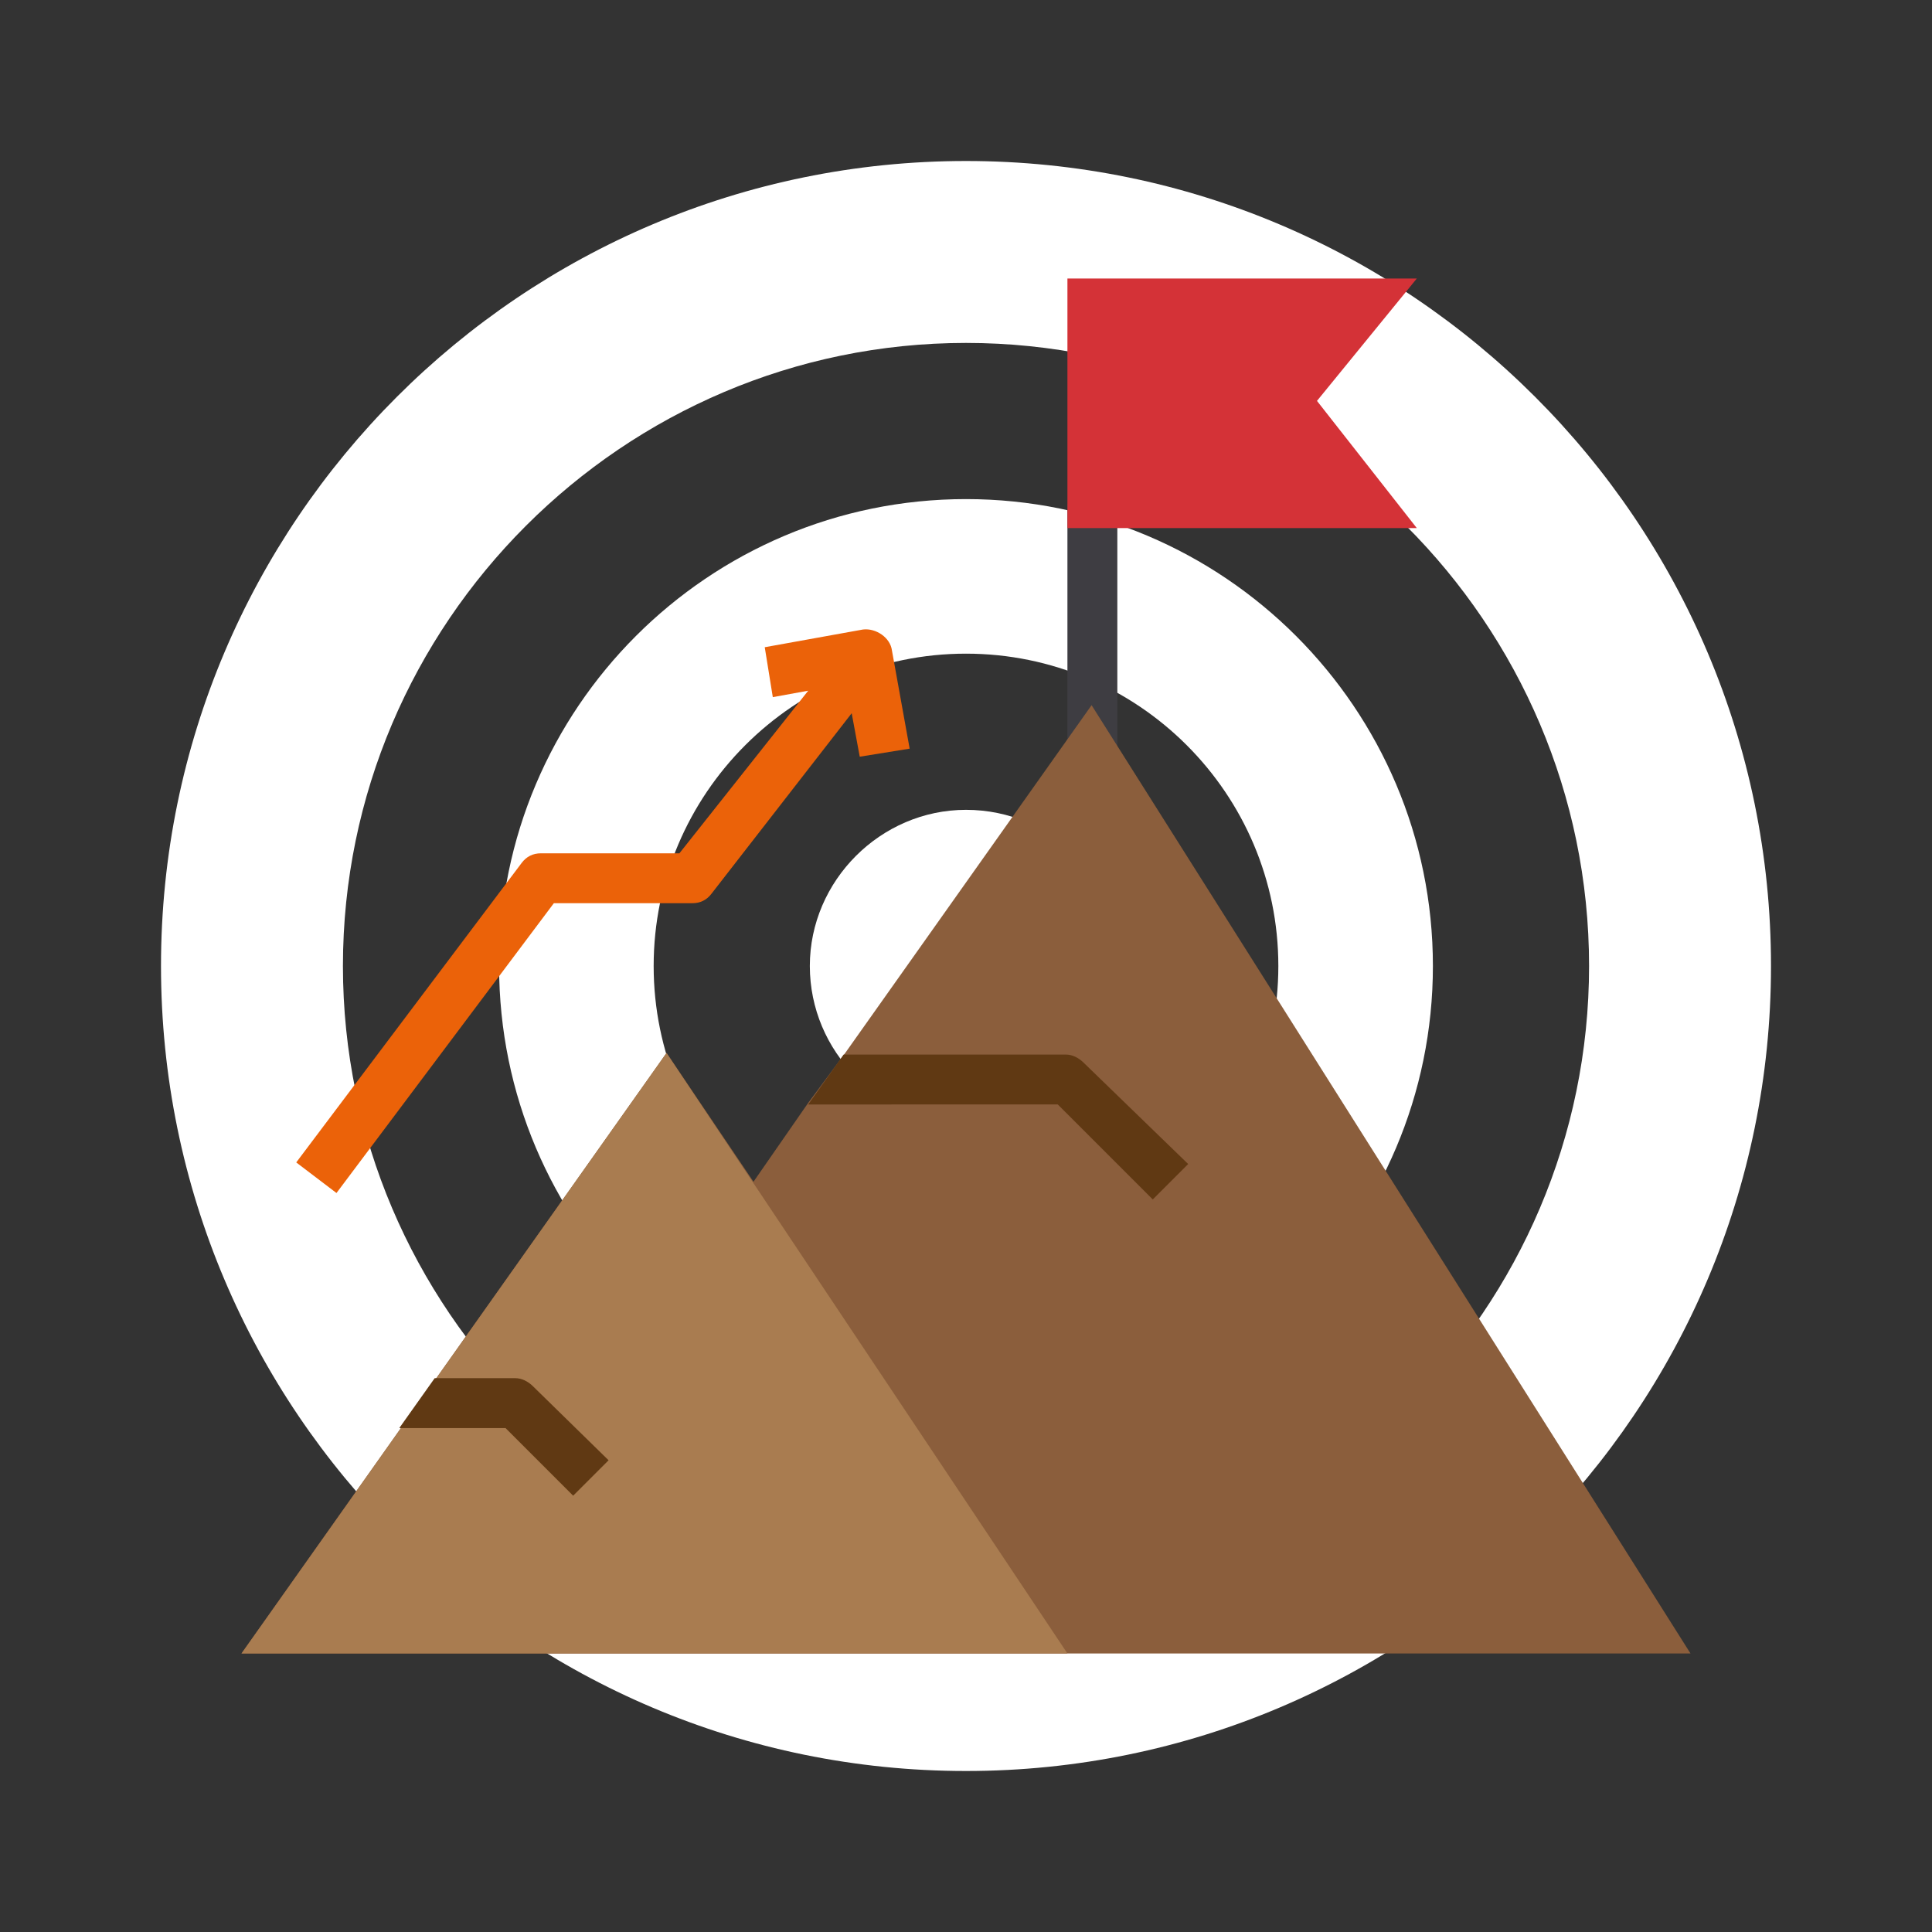
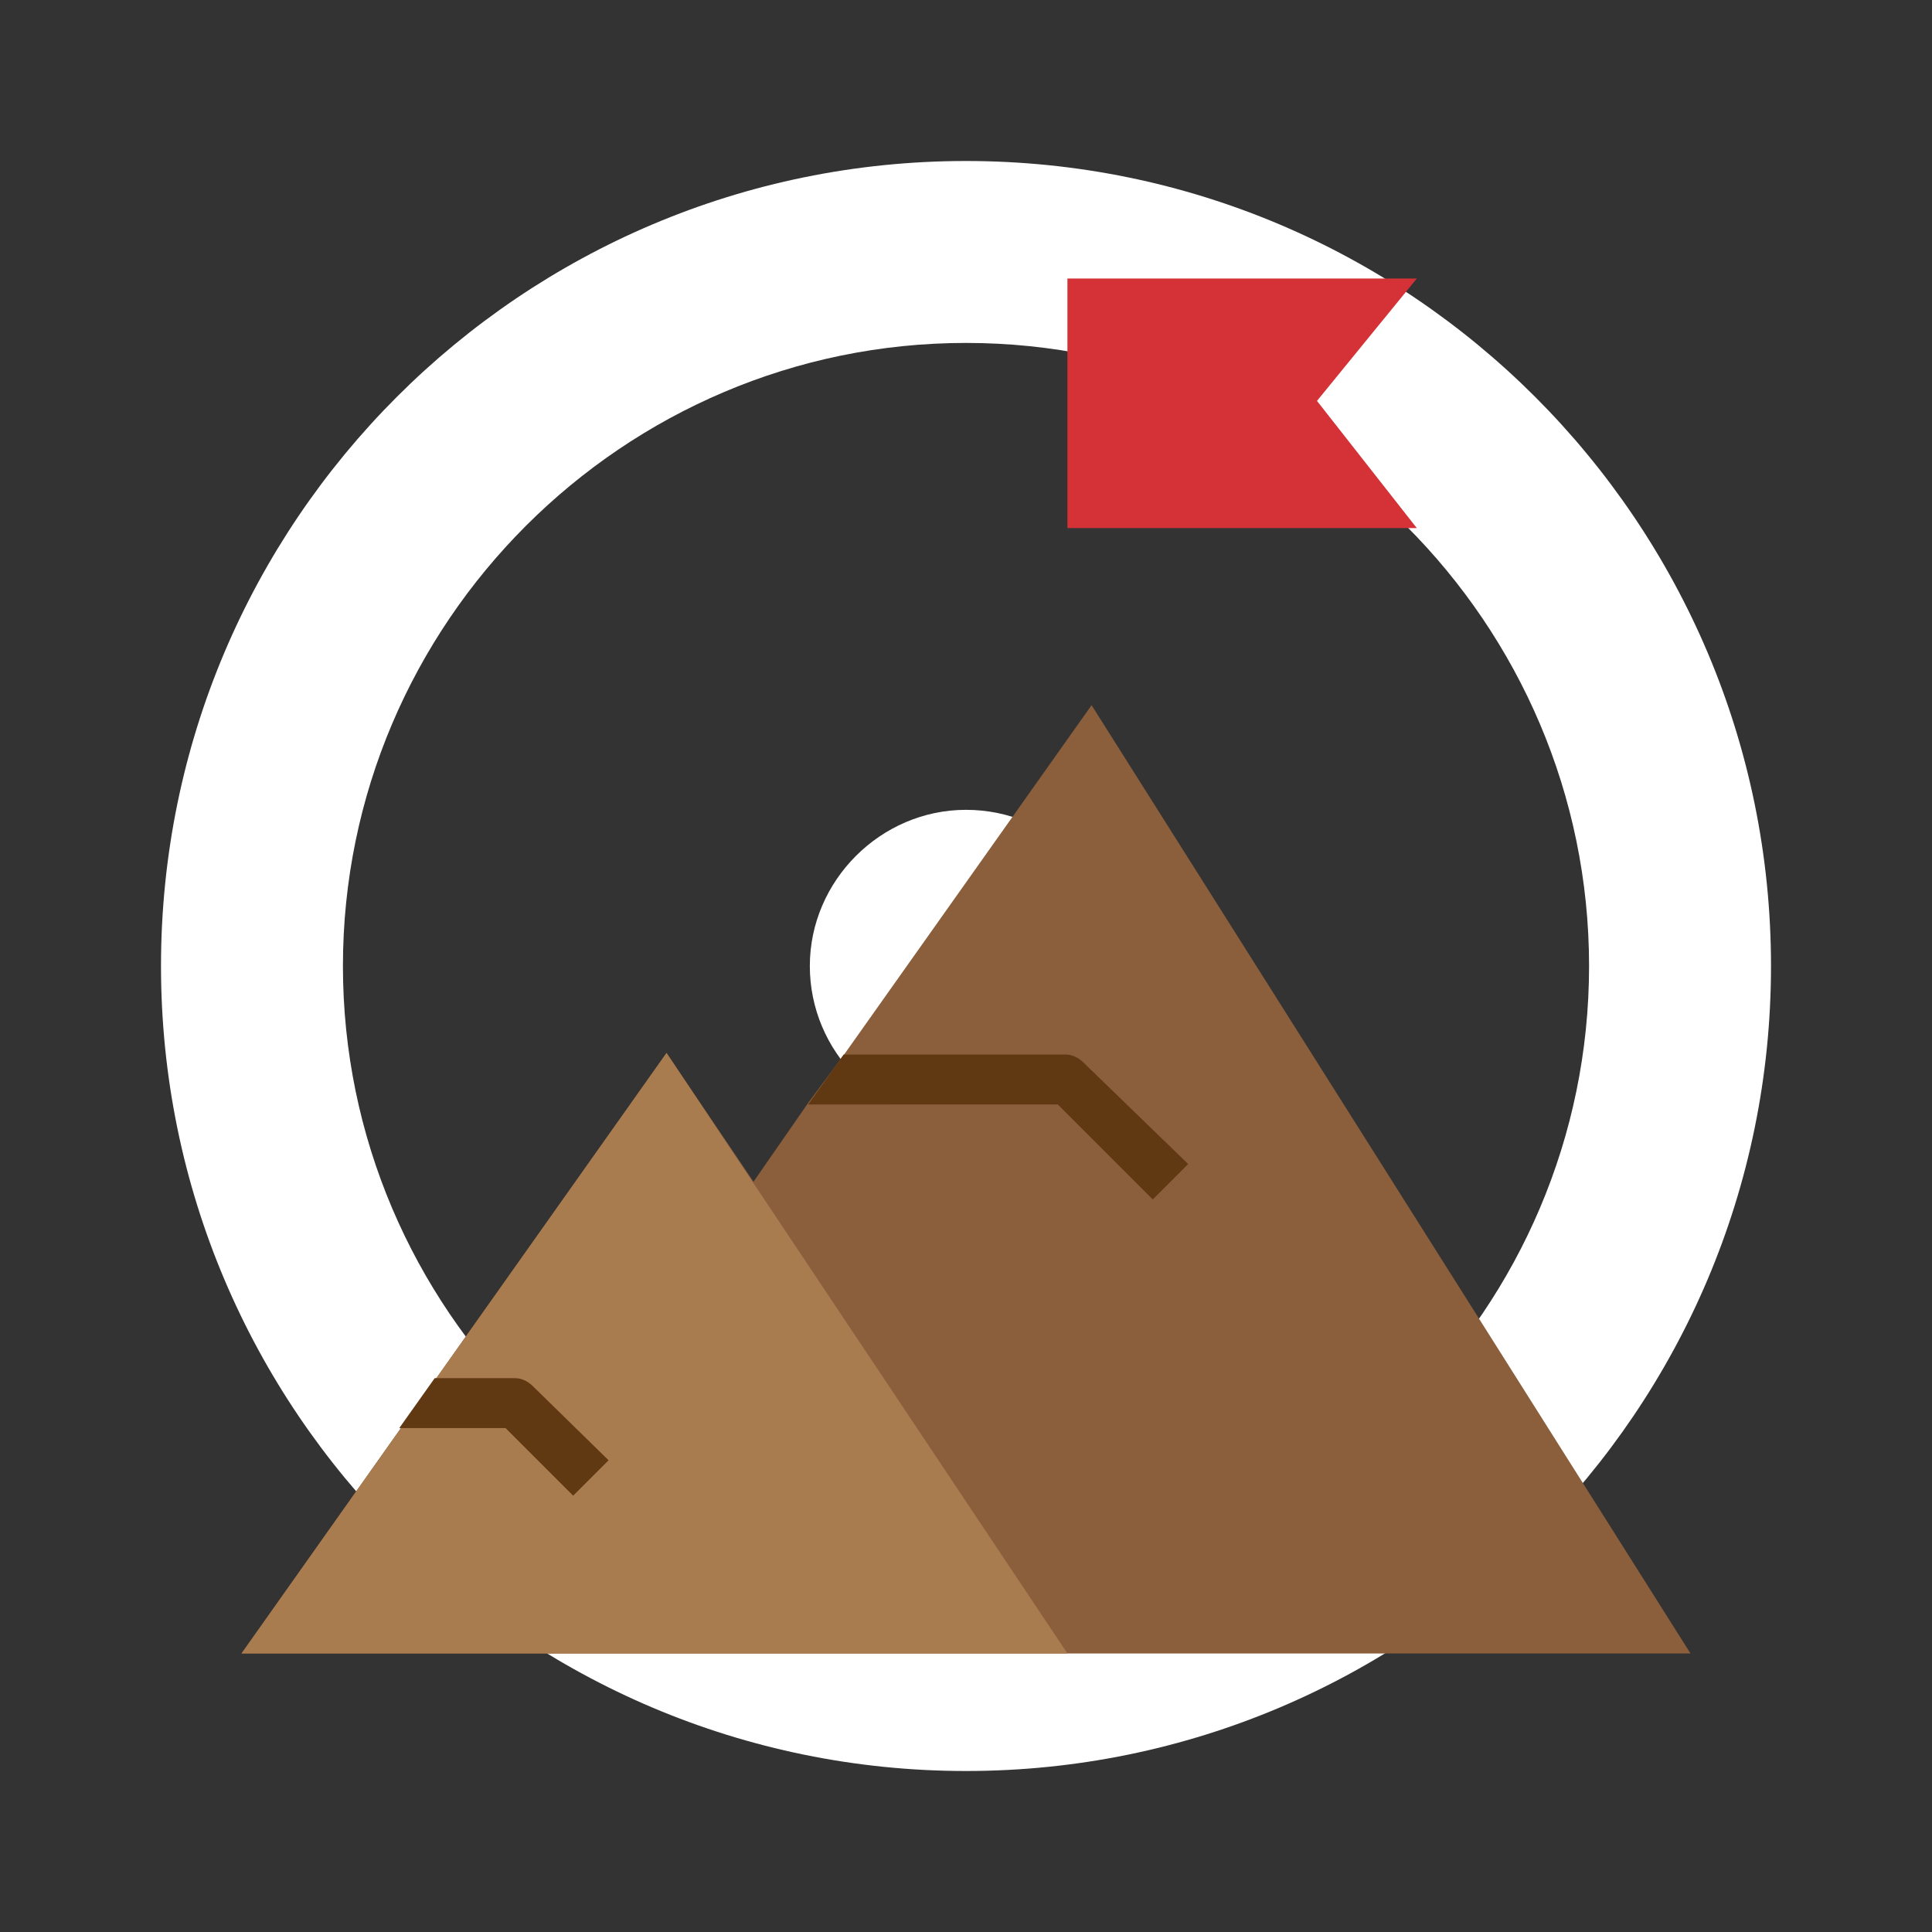
<svg xmlns="http://www.w3.org/2000/svg" version="1.1" id="Layer_1" x="0px" y="0px" viewBox="0 0 120 120" style="enable-background:new 0 0 120 120;" xml:space="preserve">
  <rect x="0" y="0" width="120" height="120" fill="#333333" stroke="none" />
  <style type="text/css">
	.st0{fill:#FFFFFF;}
	.st1{fill:#3E3D42;}
	.st2{fill:#D43237;}
	.st3{fill:#8B5E3C;}
	.st4{fill:#EB6209;}
	.st5{fill:#603913;}
	.st6{fill:#A97C50;}
</style>
  <g>
    <path class="st0" d="M50.3,60c0,5.3,4.3,9.7,9.7,9.7c5.3,0,9.7-4.3,9.7-9.7c0-5.3-4.3-9.7-9.7-9.7C54.7,50.3,50.3,54.7,50.3,60z" />
-     <path class="st0" d="M60,40.6c10.7,0,19.4,8.7,19.4,19.4S70.7,79.4,60,79.4S40.6,70.7,40.6,60S49.3,40.6,60,40.6 M60,31   c-16,0-29,13-29,29s13,29,29,29s29-13,29-29S76,31,60,31L60,31z" />
    <path class="st0" d="M60,21.3c21.3,0,38.7,17.4,38.7,38.7S81.3,98.7,60,98.7S21.3,81.3,21.3,60S38.7,21.3,60,21.3 M60,10   c-27.6,0-50,22.4-50,50s22.4,50,50,50s50-22.4,50-50S87.6,10,60,10L60,10z" />
    <g>
-       <rect x="66.3" y="31.3" class="st1" width="3.1" height="18.6" />
      <polygon class="st2" points="81.8,24.9 88,17.3 66.3,17.3 66.3,32.8 88,32.8   " />
      <polygon class="st3" points="105,102.7 15,102.7 24.9,88.7 27.1,85.6 41.4,65.4 46.8,73.4 50.2,68.5 52.5,65.4 67.8,43.8   " />
-       <path class="st4" d="M34.4,56.1H43c0.5,0,0.9-0.2,1.2-0.6l8.7-11.2l0.5,2.7l3.1-0.5l-1.1-6.1c-0.1-0.8-1-1.4-1.8-1.3l-6.1,1.1    l0.5,3.1l2.2-0.4l-8,10.1h-8.6c-0.5,0-0.9,0.2-1.2,0.6l-14,18.6l2.5,1.9L34.4,56.1z" />
      <path class="st5" d="M73.8,72.3l-2.2,2.2l-5.9-5.9H50.2l2.2-3.1h13.8c0.4,0,0.8,0.2,1.1,0.5L73.8,72.3z" />
      <polygon class="st6" points="41.4,65.4 66.3,102.7 15,102.7   " />
      <path class="st5" d="M37.8,90.7l-2.2,2.2l-4.2-4.2h-6.6l2.2-3.1h5c0.4,0,0.8,0.2,1.1,0.5L37.8,90.7z" />
    </g>
  </g>
</svg>